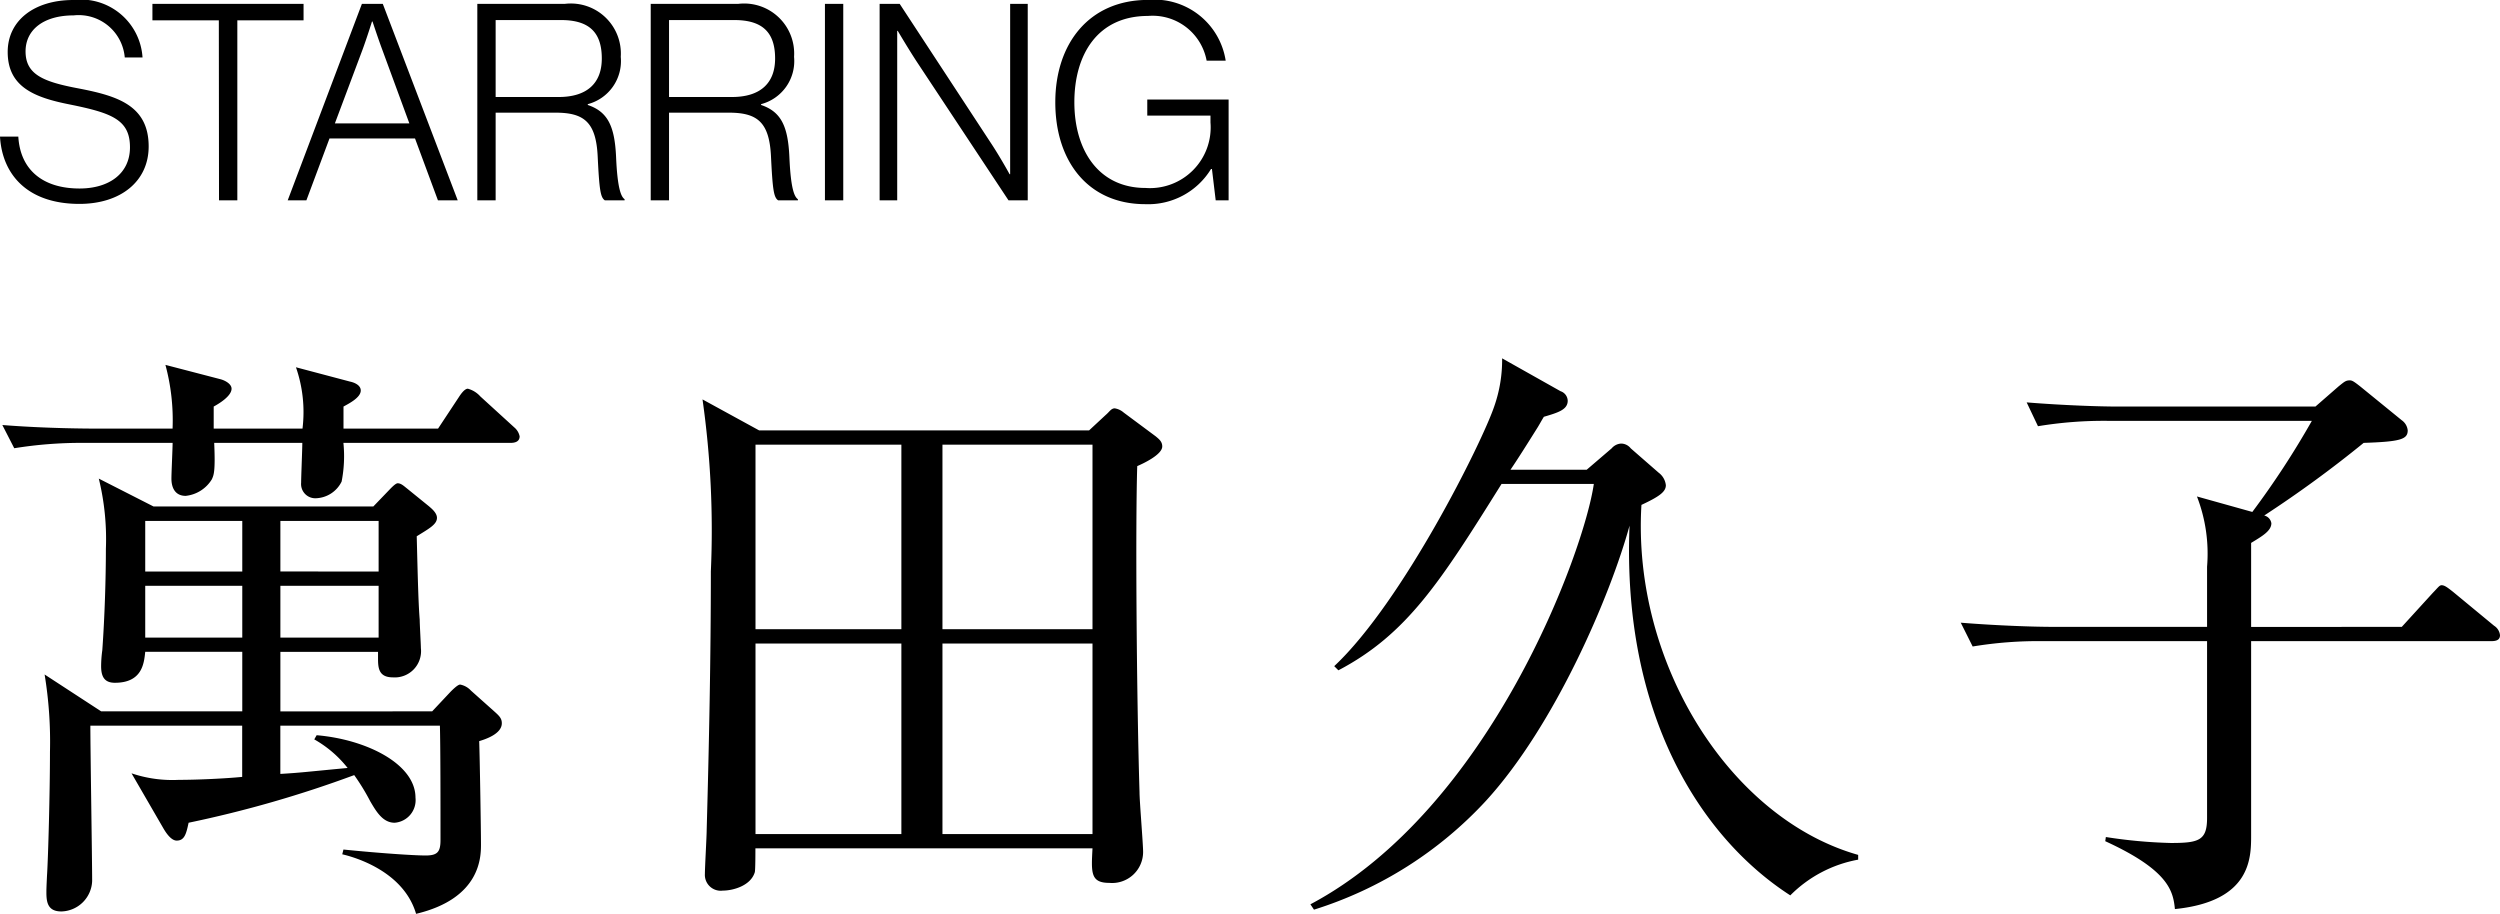
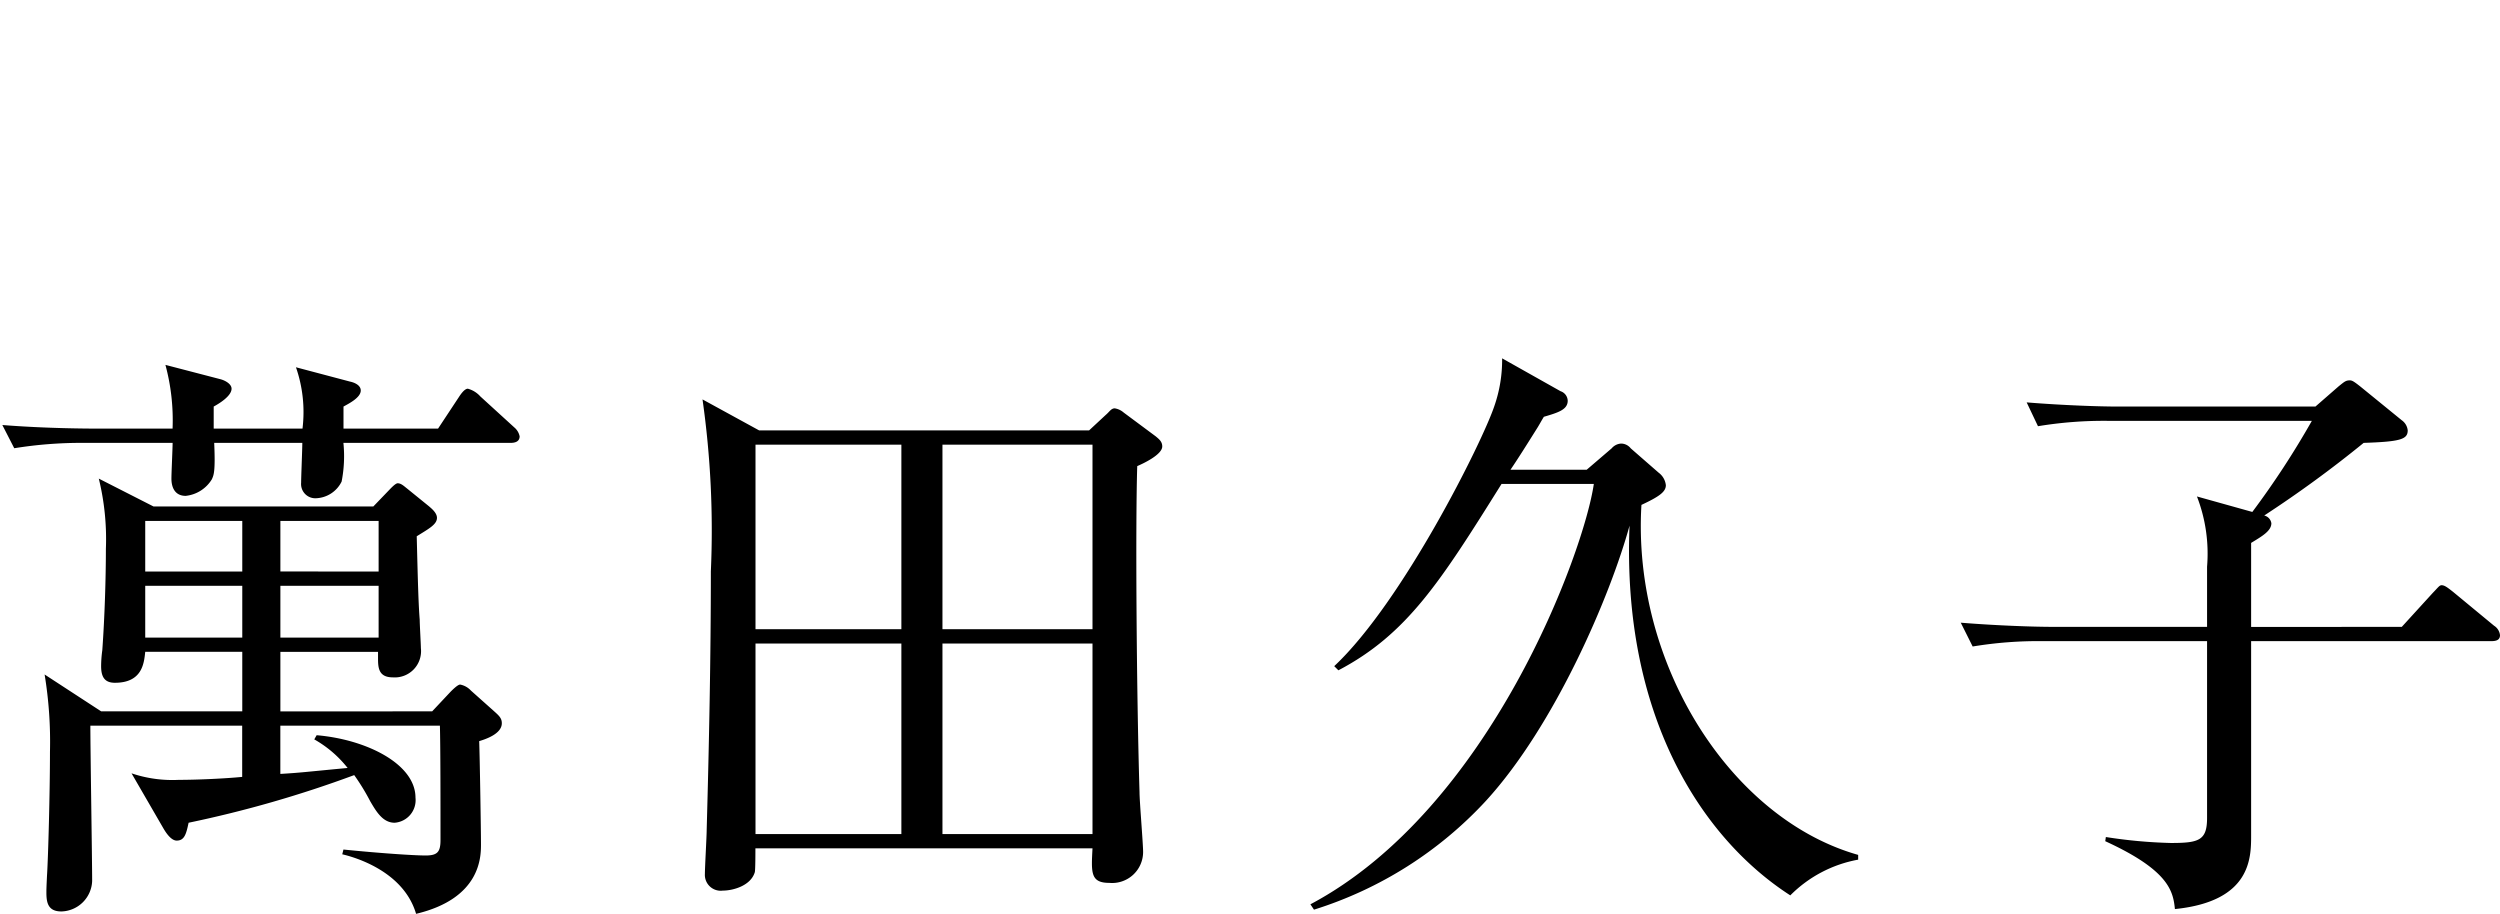
<svg xmlns="http://www.w3.org/2000/svg" width="109.172" height="39.906" viewBox="0 0 109.172 39.906">
  <g id="グループ_26" data-name="グループ 26" transform="translate(-1139.276 -347.252)">
    <path id="パス_27" data-name="パス 27" d="M13.52-6.682v-2.6h4.264V-9c0,.416.026.832.65.832a1.148,1.148,0,0,0,1.222-1.274c0-.156-.052-1.04-.052-1.248-.052-.65-.078-1.534-.13-3.64.546-.338.884-.52.884-.806,0-.234-.286-.442-.338-.494l-.962-.78c-.13-.1-.26-.234-.416-.234-.1,0-.312.234-.364.286l-.7.728H7.982L5.59-16.848A11.093,11.093,0,0,1,5.9-13.78c0,1.274-.052,2.964-.156,4.42a5.339,5.339,0,0,0-.052.7c0,.442.13.728.6.728,1.2,0,1.274-.858,1.326-1.352h4.238v2.6H5.694L3.224-8.294a18.091,18.091,0,0,1,.234,3.38c0,1.768-.078,4.628-.13,5.408-.026.546-.026.6-.026.728,0,.416.052.832.65.832A1.381,1.381,0,0,0,5.3.728c0-.962-.078-5.694-.078-6.786h6.63v2.236c-.78.078-2.028.13-2.782.13A5.564,5.564,0,0,1,7.02-3.978l1.4,2.418c.078.13.312.52.572.52.338,0,.416-.286.52-.78A50.3,50.3,0,0,0,16.744-3.9a9.542,9.542,0,0,1,.7,1.144c.26.442.546.936,1.066.936a.989.989,0,0,0,.91-1.092c0-1.482-2.158-2.548-4.316-2.73L15-5.46a4.953,4.953,0,0,1,1.456,1.248c-1.924.182-2.054.208-2.938.26V-6.058h6.968c.026.91.026,3.432.026,4.992,0,.52-.13.676-.65.676s-2-.1-3.588-.26l-.052.208c.338.078,2.652.65,3.224,2.6,2.834-.676,2.834-2.5,2.834-3.042,0-.624-.052-3.8-.078-4.5.26-.078.988-.312.988-.78,0-.234-.13-.338-.39-.572l-.962-.858a.856.856,0,0,0-.468-.26c-.1,0-.312.208-.416.312l-.806.858ZM11.856-15v2.21H7.618V-15Zm0,2.834v2.262H7.618v-2.262ZM13.52-9.906v-2.262h4.29v2.262Zm0-2.886V-15h4.29v2.21Zm-2.912-6.24v-.962c.182-.1.78-.442.78-.78,0-.208-.286-.364-.494-.416L8.5-21.814a9.283,9.283,0,0,1,.312,2.782H5.356c-.078,0-2.028,0-3.978-.156l.52,1.014a18.361,18.361,0,0,1,3.042-.234H8.814c0,.234-.052,1.3-.052,1.56,0,.39.156.754.624.754a1.522,1.522,0,0,0,1.144-.728c.078-.182.156-.312.1-1.586h3.848c0,.26-.052,1.482-.052,1.742a.621.621,0,0,0,.65.676,1.3,1.3,0,0,0,1.118-.728,5.749,5.749,0,0,0,.078-1.69h7.306c.182,0,.39-.052.39-.286a.69.69,0,0,0-.234-.39l-1.482-1.352a1.127,1.127,0,0,0-.546-.338c-.156,0-.338.286-.39.364l-.91,1.378H16.276v-.962c.234-.13.754-.39.754-.7,0-.26-.338-.364-.468-.39L14.2-21.71a5.969,5.969,0,0,1,.286,2.678Zm23.816.078-2.47-1.352a40.535,40.535,0,0,1,.364,7.514c0,3.744-.078,7.514-.182,11.284,0,.286-.078,1.612-.078,1.924a.692.692,0,0,0,.78.728c.442,0,1.222-.208,1.4-.806.026-.1.026-.884.026-1.04H48.984c-.052,1.04-.1,1.508.728,1.508A1.354,1.354,0,0,0,51.194-.546c0-.364-.156-2.21-.156-2.6-.13-4.238-.182-11.7-.1-14.248.234-.1,1.092-.494,1.092-.858,0-.208-.13-.312-.286-.442l-1.4-1.04a.771.771,0,0,0-.39-.182c-.156,0-.234.156-.39.286l-.728.676Zm6.214.624v8.06h-6.37v-8.06Zm0,8.684v8.32h-6.37v-8.32Zm1.794,8.32v-8.32h6.552v8.32Zm0-8.944v-8.06h6.552v8.06ZM82.42-.208V-.416C76.83-2,72.54-8.788,72.956-15.7c.78-.364,1.066-.572,1.066-.858a.785.785,0,0,0-.312-.546l-1.222-1.066a.543.543,0,0,0-.416-.208.586.586,0,0,0-.416.208l-1.092.936H67.236c.286-.416.728-1.118,1.2-1.872.078-.13.208-.364.26-.442.624-.182,1.04-.312,1.04-.7a.453.453,0,0,0-.312-.416L66.872-22.1a6.127,6.127,0,0,1-.338,2.08c-.52,1.56-4,8.554-6.994,11.362l.182.182c3.016-1.586,4.472-3.9,7.124-8.138h4.03C70.46-13.7,66.378-2.444,58.5,1.742l.156.234A17.21,17.21,0,0,0,66.17-2.782c3.016-3.3,5.434-8.97,6.266-12.012C72.1-6.5,75.582-1.144,79.456,1.352A5.584,5.584,0,0,1,82.42-.208Zm28.028-9.8a.558.558,0,0,0-.26-.416l-1.794-1.482c-.234-.182-.364-.286-.494-.286-.1,0-.156.1-.39.338l-1.352,1.482H99.58V-14.04c.468-.286.884-.52.884-.858a.409.409,0,0,0-.312-.338,51.027,51.027,0,0,0,4.342-3.172c1.612-.052,1.924-.156,1.924-.546a.617.617,0,0,0-.26-.442l-1.82-1.482c-.234-.182-.338-.26-.442-.26-.182,0-.234.052-.494.26l-1.014.884H93.756c-.78,0-2.366-.052-3.978-.182l.494,1.04a17.644,17.644,0,0,1,3.068-.234h8.892a37.373,37.373,0,0,1-2.6,3.978l-2.418-.676A6.918,6.918,0,0,1,97.656-13v2.626H90.9c-.78,0-2.392-.052-4-.182l.52,1.04A17.49,17.49,0,0,1,90.48-9.75h7.176v7.722c0,.988-.364,1.092-1.586,1.092a21.528,21.528,0,0,1-2.834-.26l-.026.182C95.992.26,96.174,1.17,96.252,1.95,99.58,1.612,99.58-.286,99.58-1.274V-9.75h10.478C110.24-9.75,110.448-9.776,110.448-10.01Z" transform="translate(1138 385)" />
-     <path id="パス_28" data-name="パス 28" d="M3.744.156c1.8,0,3.024-.984,3.024-2.508,0-1.8-1.38-2.208-3.048-2.532-1.536-.288-2.328-.6-2.328-1.62,0-.948.792-1.572,2.1-1.572A2.02,2.02,0,0,1,5.724-6.24H6.5A2.7,2.7,0,0,0,3.48-8.748c-1.716,0-2.868.9-2.868,2.268,0,1.5,1.116,1.98,2.7,2.292,1.836.372,2.64.66,2.64,1.872,0,1.164-.936,1.8-2.2,1.8-1.608,0-2.592-.816-2.676-2.268h-.8C.372-1.116,1.488.156,3.744.156ZM9.84,0h.8V-7.86h2.892v-.72h-6.6v.72h2.9Zm3,0h.816l1.008-2.7H18.4l1,2.7h.864L16.992-8.58H16.08ZM14.9-3.36l1.2-3.2c.192-.516.42-1.248.42-1.248h.024s.252.768.432,1.248l1.176,3.2ZM21.12,0h.8V-3.828H24.54c1.248,0,1.764.42,1.836,1.908.072,1.464.12,1.788.312,1.92h.864V-.048C27.4-.156,27.24-.5,27.18-1.884c-.06-1.332-.348-1.98-1.236-2.28V-4.2a1.944,1.944,0,0,0,1.44-2.064A2.185,2.185,0,0,0,24.948-8.58H21.12Zm.8-4.512v-3.36H24.78c1.3,0,1.776.612,1.776,1.68s-.636,1.68-1.884,1.68ZM28.692,0h.8V-3.828h2.616c1.248,0,1.764.42,1.836,1.908.072,1.464.12,1.788.312,1.92h.864V-.048c-.156-.108-.312-.456-.372-1.836-.06-1.332-.348-1.98-1.236-2.28V-4.2a1.944,1.944,0,0,0,1.44-2.064A2.185,2.185,0,0,0,32.52-8.58H28.692Zm.8-4.512v-3.36h2.856c1.3,0,1.776.612,1.776,1.68s-.636,1.68-1.884,1.68ZM36.3,0h.8V-8.58h-.8Zm2.388,0h.768V-7.4h.024s.5.852.9,1.452L44.316,0h.84V-8.58h-.768v7.44h-.024s-.42-.768-.852-1.416L39.564-8.58h-.876Zm11.6.168A3.215,3.215,0,0,0,53.16-1.368H53.2L53.364,0h.564V-4.4H50.376V-3.7h2.76v.3A2.652,2.652,0,0,1,50.3-.54c-2.04,0-3.108-1.632-3.108-3.744,0-2.076,1.008-3.768,3.216-3.768A2.4,2.4,0,0,1,52.968-6.1H53.8a3.145,3.145,0,0,0-3.384-2.652c-2.6,0-4.056,1.932-4.056,4.464C46.356-1.716,47.784.168,50.292.168Z" transform="translate(1139 356)" />
  </g>
</svg>